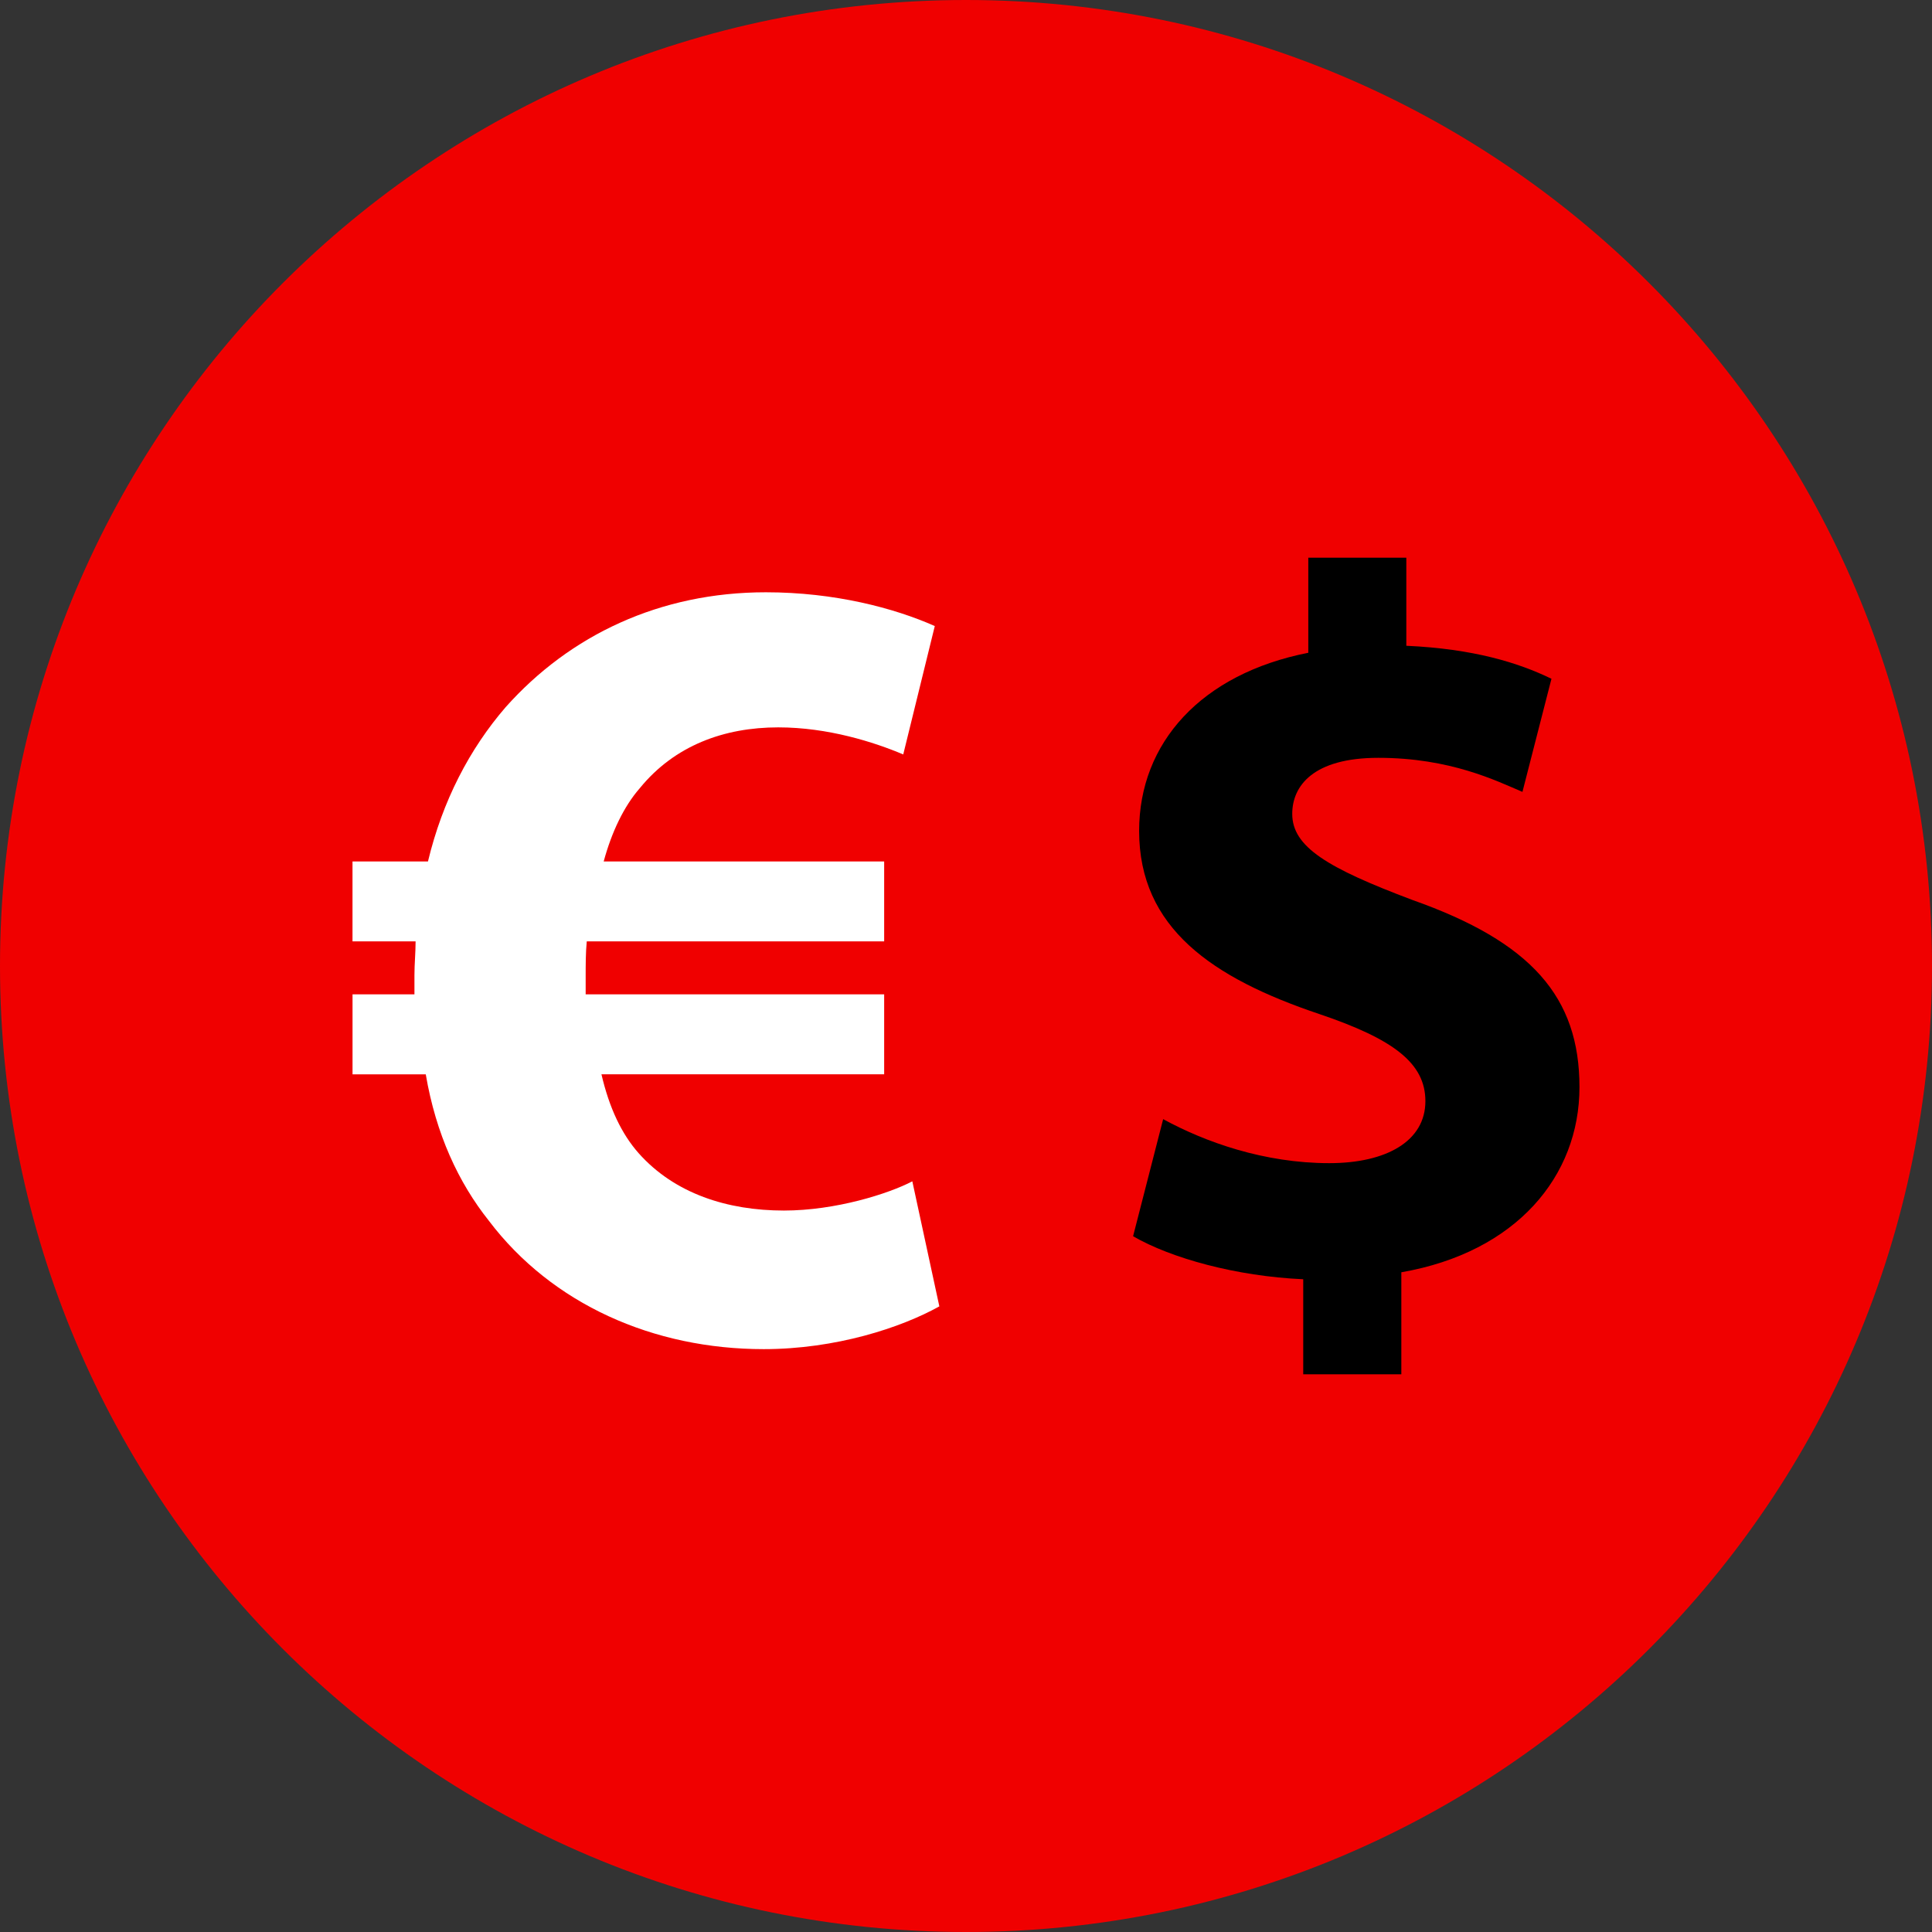
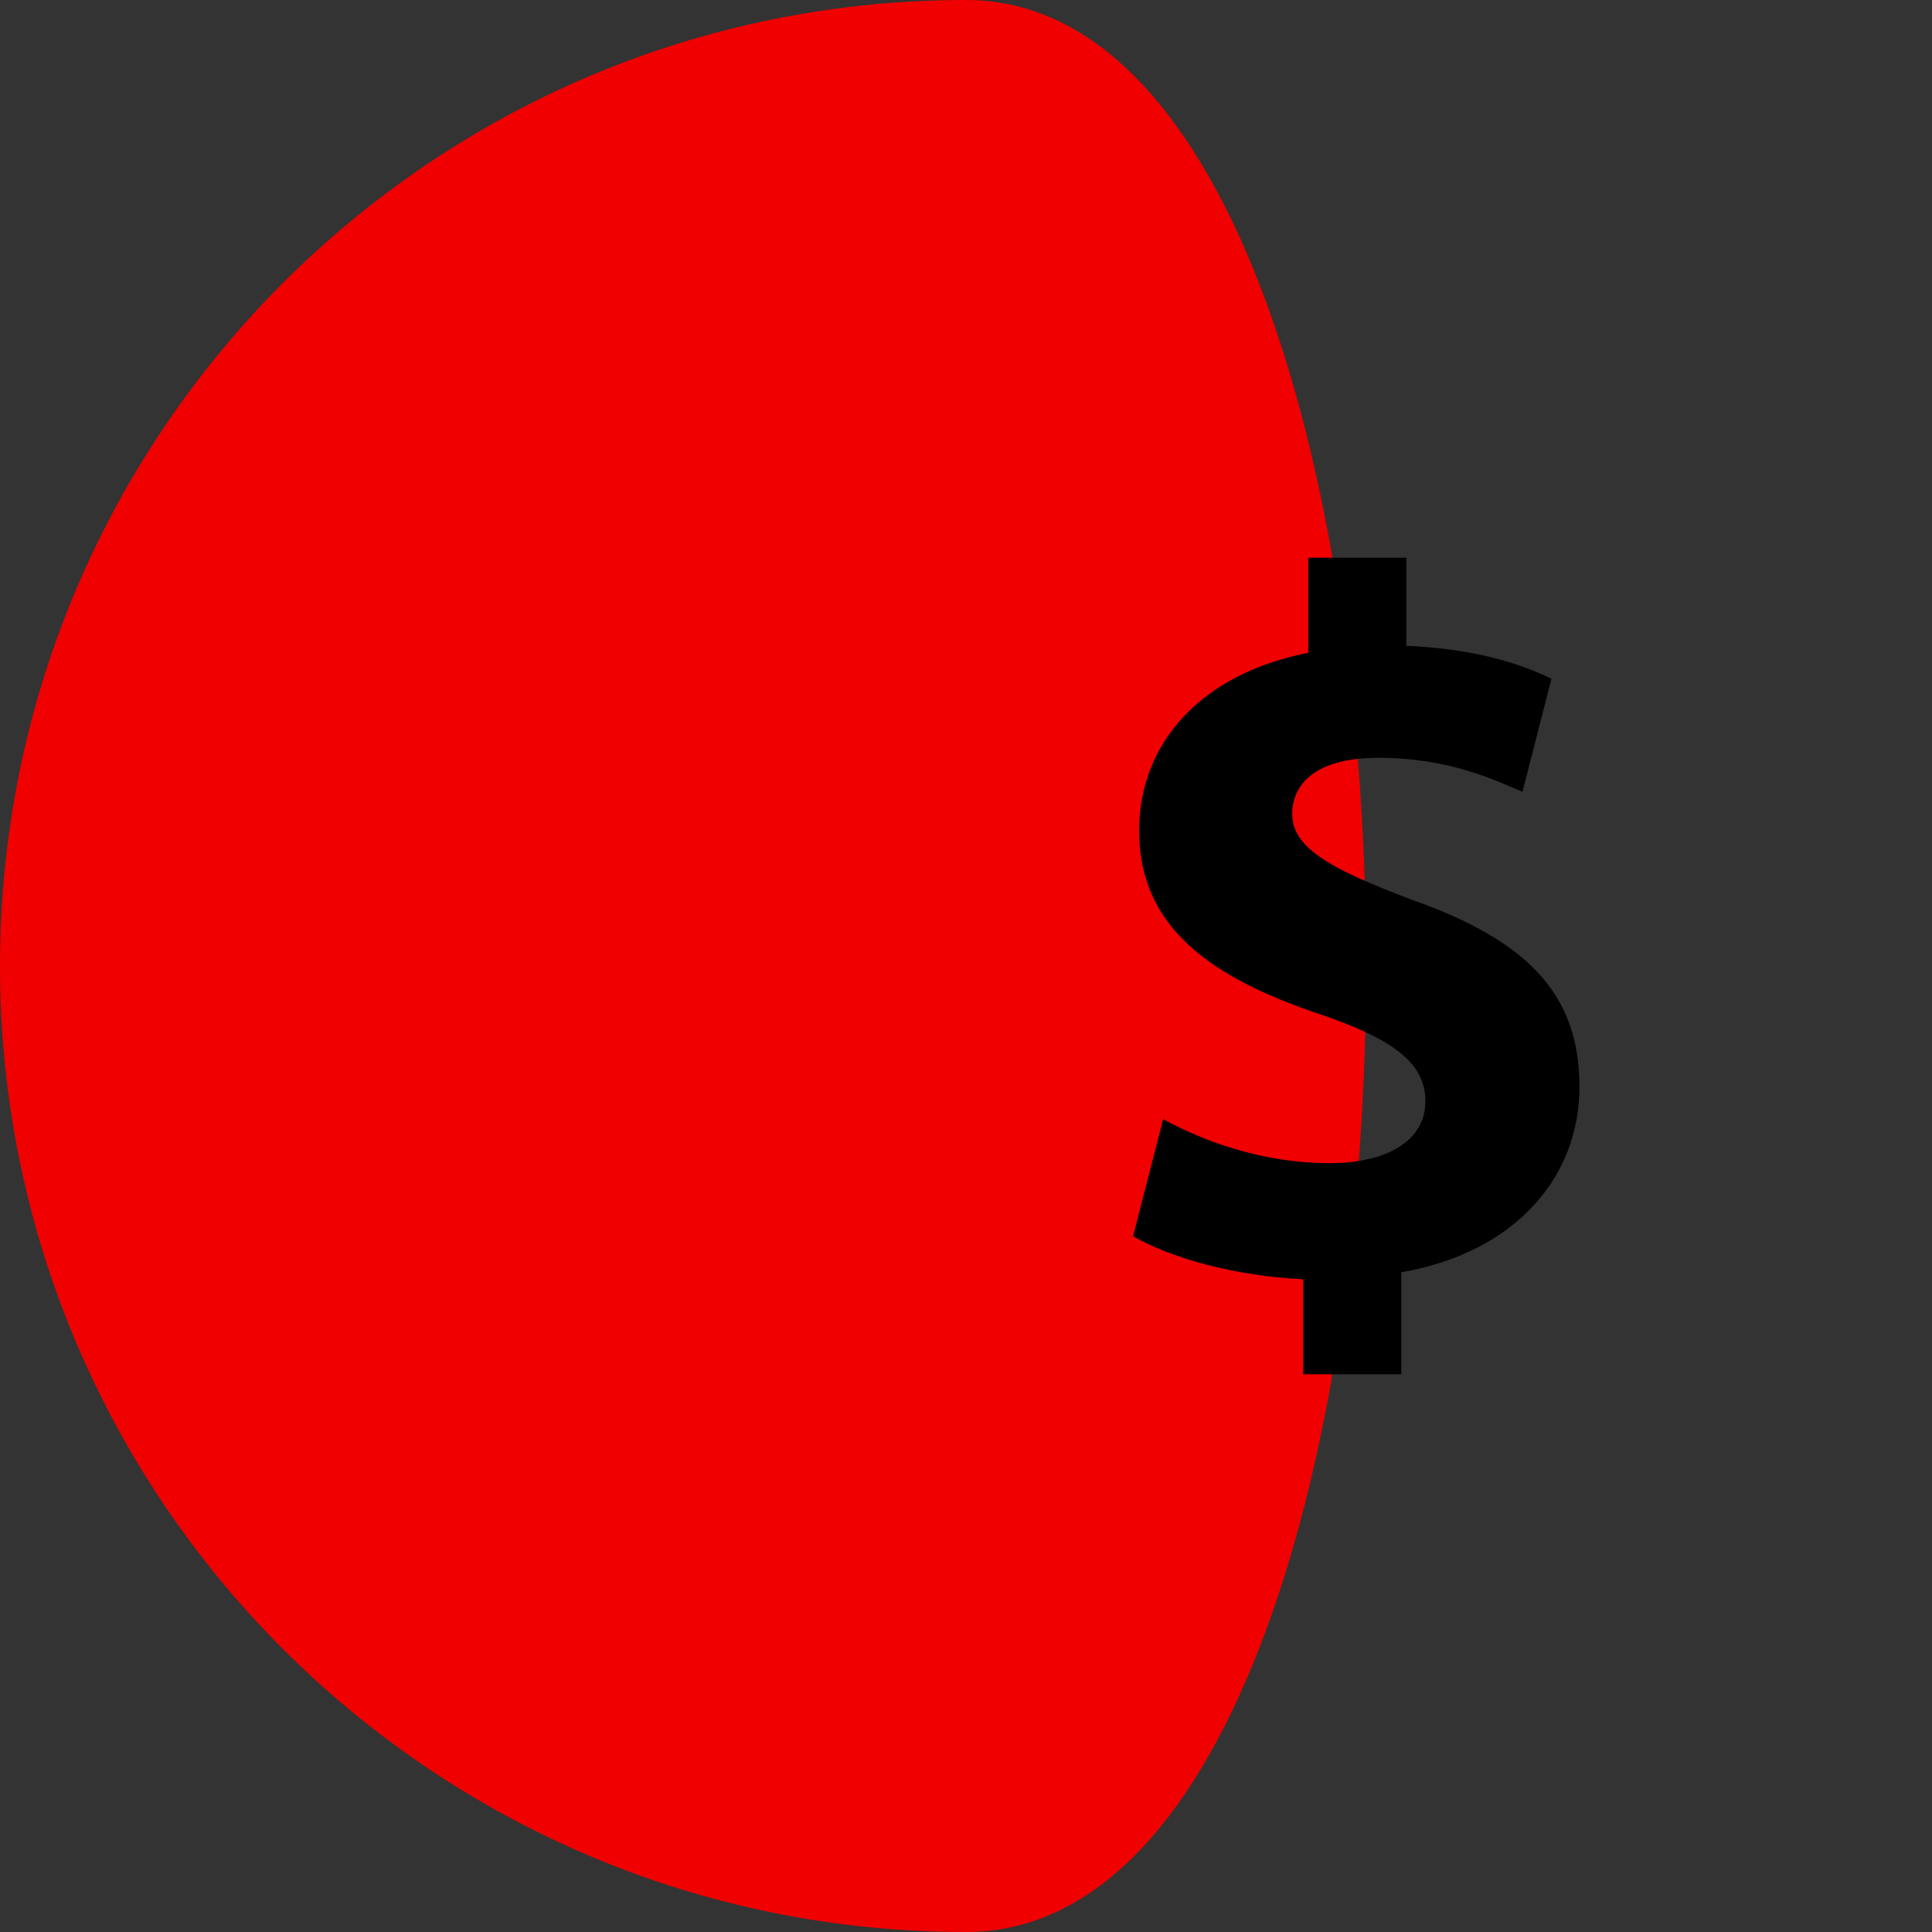
<svg xmlns="http://www.w3.org/2000/svg" version="1.1" id="Layer_1" x="0px" y="0px" viewBox="0 0 512 512" style="enable-background:new 0 0 512 512;" xml:space="preserve">
  <rect x="0" y="0" width="512" height="512" fill="#333333" stroke="none" />
-   <path style="fill:#F00000;" d="M256,0C114.616,0,0,114.616,0,256s114.616,256,256,256s256-114.616,256-256S397.384,0,256,0z" />
+   <path style="fill:#F00000;" d="M256,0C114.616,0,0,114.616,0,256s114.616,256,256,256S397.384,0,256,0z" />
  <path d="M345.368,364.2v-25.184c-17.776-0.8-35.008-5.568-45.088-11.4l7.968-31.032c11.144,6.088,26.776,11.664,44.032,11.664  c15.12,0,25.464-5.832,25.464-16.432c0-10.088-8.488-16.456-28.12-23.088c-28.376-9.544-47.744-22.808-47.744-48.528  c0-23.344,16.456-41.632,44.832-47.208v-25.2h25.976v23.344c17.776,0.8,29.712,4.488,38.464,8.744l-7.688,29.976  c-6.888-2.912-19.088-9.024-38.2-9.024c-17.232,0-22.808,7.432-22.808,14.856c0,8.744,9.288,14.32,31.832,22.808  c31.552,11.144,44.288,25.72,44.288,49.608c0,23.6-16.712,43.752-47.208,49.064v27.04h-26V364.2z" />
-   <path style="fill:#FFFFFF;" d="M248.936,346.2c-10.152,5.664-27.464,11.336-46.56,11.336c-29.256,0-56.104-11.944-72.824-34.024  c-8.072-10.152-14.024-22.976-16.72-38.8H93.424v-21.2h16.408c0-1.488,0-3.28,0-5.08c0-2.976,0.304-5.952,0.304-8.952h-16.72  v-21.184h20c3.872-16.128,11.048-29.848,20.592-40.896c17.024-19.104,40.896-30.44,68.952-30.44c18.208,0,34.024,4.176,44.768,8.952  l-8.36,34.024c-7.744-3.28-19.976-7.176-33.128-7.176c-14.312,0-27.464,4.792-36.696,16.128c-4.176,4.768-7.464,11.64-9.56,19.408  h74.328v21.184h-78.816c-0.288,3-0.288,6.28-0.288,9.256c0,1.792,0,2.976,0,4.768h79.104v21.2h-74.92  c2.08,8.952,5.36,15.824,9.848,20.896c9.544,10.744,23.584,15.208,38.512,15.208c13.72,0,27.744-4.464,34.024-7.744L248.936,346.2z" />
  <g>
</g>
  <g>
</g>
  <g>
</g>
  <g>
</g>
  <g>
</g>
  <g>
</g>
  <g>
</g>
  <g>
</g>
  <g>
</g>
  <g>
</g>
  <g>
</g>
  <g>
</g>
  <g>
</g>
  <g>
</g>
  <g>
</g>
</svg>